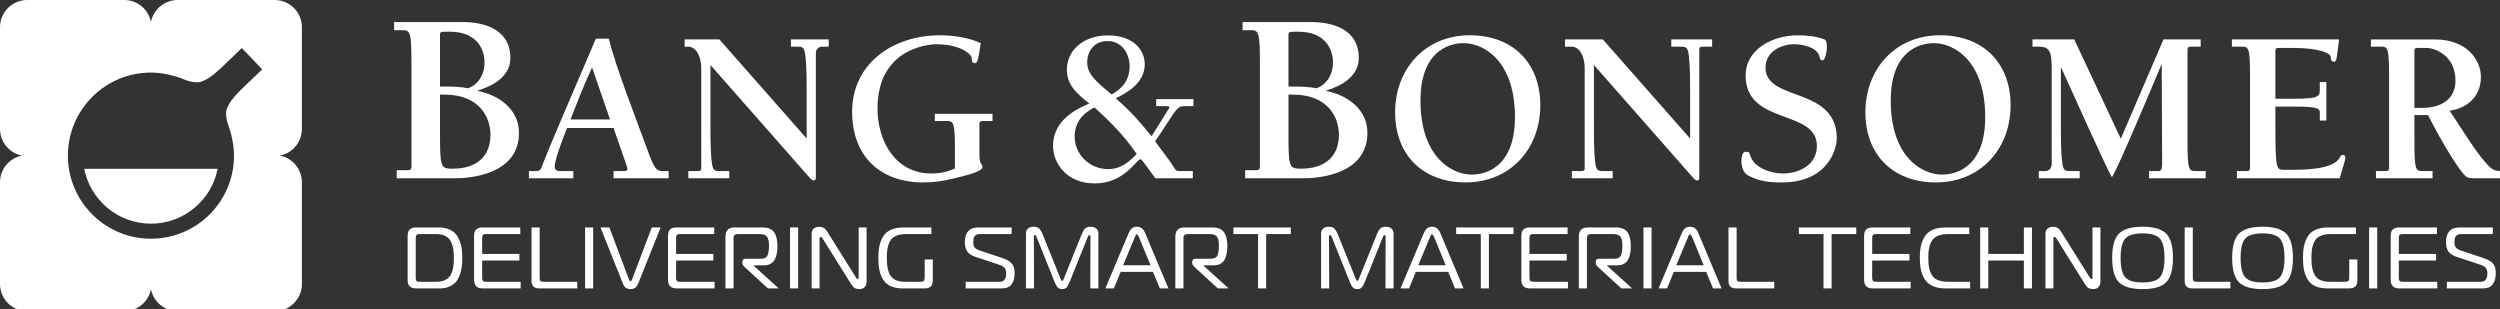
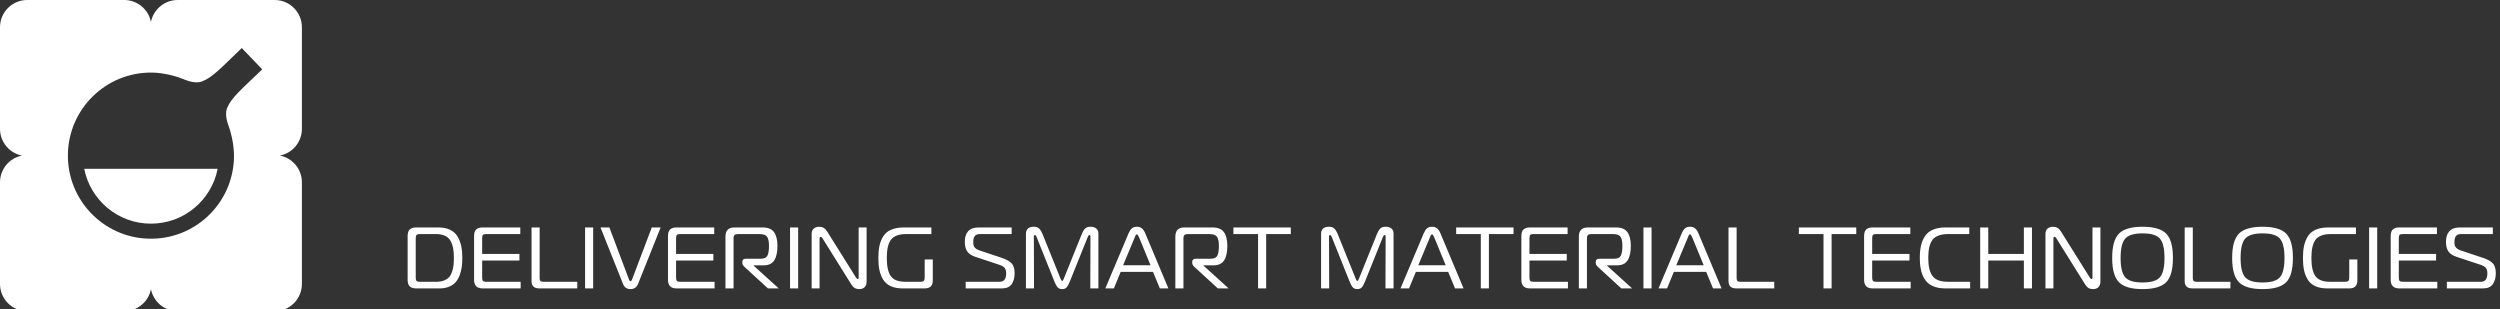
<svg xmlns="http://www.w3.org/2000/svg" xmlns:xlink="http://www.w3.org/1999/xlink" version="1.1" x="0px" y="0px" width="356px" height="44px" viewBox="0 0 356 44" overflow="visible" enable-background="new 0 0 356 44" xml:space="preserve">
  <rect x="0" y="0" width="356" height="44" fill="#333333" stroke="none" />
  <defs>
</defs>
  <g>
    <defs>
      <rect id="SVGID_1_" width="356.272" height="44.312" />
    </defs>
    <clipPath id="SVGID_2_">
      <use xlink:href="#SVGID_1_" overflow="visible" />
    </clipPath>
-     <path clip-path="url(#SVGID_2_)" fill-rule="evenodd" clip-rule="evenodd" fill="#FFFFFF" d="M68.055,12.953v-0.069   c2.244-0.665,4.625-2.069,4.625-4.629c0-4.373-4.274-5.112-6.692-5.112h-9.863v1.153h1.139c1.122,0,1.328,0.144,1.328,4.769V23.67   c0,0.354-0.068,0.562-0.522,0.562h-1.579v1.155h8.308c2.068,0,9.103-0.488,9.103-6.481C73.902,15.579,71.067,13.548,68.055,12.953    M62.656,4.965c0-0.453,0.073-0.453,1.403-0.453C67.74,4.512,69,6.819,69,8.924c0,1.577-0.804,3.085-2.345,3.643   c-1.088-0.209-2.036-0.244-3.999-0.244V4.965z M64.411,24.024c-1.755,0-1.755-0.318-1.755-5.676v-4.872h0.67   c4.973,0,6.514,3.259,6.514,5.712C69.84,21.991,68.196,24.024,64.411,24.024 M112.631,5.614h5.379v1.029h-0.869   c-0.809,0-0.965,0.584-0.965,0.989v17.694c0,0.217-0.096,0.374-0.311,0.374c-0.248,0-0.437-0.248-0.937-0.811l-13.76-15.632v8.627   c0,1.713,0,3.957,0.218,5.449c0.156,0.967,0.369,1.029,1.214,1.029h1.247v1.026h-5.829v-1.026h0.875c0.809,0,0.966,0,0.966-0.402   V9.787c0-1.745-0.691-3.144-1.898-3.144h-0.467V5.614h4.948l12.426,14.108V13.12c0-1.713,0-3.953-0.219-5.448   c-0.156-0.97-0.37-1.029-1.215-1.029h-0.803V5.614z M133.115,16.203h8.219v1.028h-1.369c-0.34,0-0.53,0.096-0.498,0.438v4.377   c0,1.499,0.437,1.249,0.437,1.686c0,0.283,0,0.754-4.269,1.721c-1.338,0.311-2.587,0.527-4.17,0.527   c-6.193,0-10.122-3.804-10.122-10.055c0-7.017,5.975-10.899,12.485-10.899c1.901,0,4.115,0.309,5.827,1.118   C139.312,8.597,139.157,9,138.847,9c-0.374,0-0.466-0.248-0.466-0.683c0-0.621-1.684-2.016-5.02-2.016   c-1.457,0-8.404,0.775-8.404,9.16c0,4.428,2.397,9.243,7.661,9.243c1.183,0,2.336-0.22,3.365-0.72v-2.501   c0-4.13-0.188-4.253-1.189-4.253h-1.679V16.203z M188.87,12.953v-0.069c2.243-0.665,4.622-2.069,4.622-4.629   c0-4.373-4.271-5.112-6.688-5.112h-9.862v1.153h1.133c1.13,0,1.337,0.144,1.337,4.769V23.67c0,0.354-0.071,0.562-0.527,0.562   h-1.575v1.155h8.303c2.065,0,9.107-0.488,9.107-6.481C194.722,15.579,191.881,13.548,188.87,12.953 M183.478,4.965   c0-0.453,0.071-0.453,1.401-0.453c3.682,0,4.941,2.307,4.941,4.412c0,1.577-0.812,3.085-2.348,3.643   c-1.086-0.209-2.033-0.244-3.995-0.244V4.965z M185.229,24.024c-1.751,0-1.751-0.318-1.751-5.676v-4.872h0.666   c4.975,0,6.517,3.259,6.517,5.712C190.66,21.991,189.008,24.024,185.229,24.024 M209.314,5.022   c-6.387,0-10.652,4.795-10.652,10.993c0,1.381,0.205,2.648,0.598,3.787c1.317,3.844,4.746,6.176,9.432,6.176   c4.592,0,8.09-2.479,9.689-6.176h0.002c0.619-1.451,0.958-3.079,0.958-4.814C219.341,8.946,215.387,5.022,209.314,5.022    M209.592,24.86c-2.068,0-4.971-1.305-6.422-5.062c-0.553-1.441-0.893-3.239-0.893-5.463c0-7.973,5.17-8.192,6.135-8.192   c2.863,0,7.316,2.493,7.316,10.527c0,1.218-0.121,2.253-0.33,3.133C214.248,24.705,210.414,24.86,209.592,24.86 M237.992,5.614   h5.818v1.029h-0.871c-0.806,0-0.961,0-0.961,0.407v18.276c0,0.217-0.094,0.374-0.312,0.374c-0.245,0-0.436-0.248-0.937-0.811   L226.975,9.257v8.627c0,1.713,0,3.957,0.209,5.449c0.162,0.967,0.375,1.029,1.218,1.029h1.246v1.026h-5.821v-1.026h0.867   c0.814,0,0.968,0,0.968-0.402V9.787c0-1.745-0.688-3.144-1.898-3.144h-0.909V5.614h5.39l12.425,14.108V13.12   c0-1.713,0-3.953-0.213-5.448c-0.158-0.97-0.379-1.029-1.215-1.029h-1.248V5.614z M261.559,19.75c0,1.03-0.904,6.229-7.878,6.229   c-1.708,0-3.294-0.165-4.802-1.027c-1.258-0.719-1.018-3.332-0.364-3.332c0.618,0,0.532-0.016,0.747,0.625   c0.599,1.713,3.017,2.46,4.609,2.46c2.395,0,4.858-1.276,4.858-3.924c0-5.294-10.151-2.897-10.151-10.026   c0-3.801,3.923-5.728,7.41-5.728c1.275,0,2.613,0.121,3.828,0.591c0.678,0.352,0.22,2.949-0.28,2.986   c-0.316,0-0.373-0.25-0.436-0.529c-0.286-1.34-2.428-1.777-3.552-1.777c-1.986,0-4.139,1.091-4.139,3.335   C251.41,14.551,261.559,12.219,261.559,19.75 M276.277,5.022c-6.377,0-10.65,4.795-10.65,10.993c0,1.381,0.212,2.648,0.602,3.787   c1.322,3.844,4.746,6.176,9.428,6.176c4.598,0,8.09-2.479,9.689-6.176h0.004c0.627-1.451,0.959-3.079,0.959-4.814   C286.309,8.946,282.355,5.022,276.277,5.022 M276.562,24.86c-2.075,0-4.973-1.305-6.428-5.062   c-0.547-1.441-0.892-3.239-0.892-5.463c0-7.973,5.171-8.192,6.138-8.192c2.865,0,7.316,2.493,7.316,10.527   c0,1.218-0.115,2.253-0.324,3.133C281.221,24.705,277.384,24.86,276.562,24.86 M312.684,24.362h1.402v1.026h-8.062v-1.026h1.4   c0.404,0,0.465-0.631,0.465-0.938L307.828,9.1c0,0-6.727,16.101-7.102,16.101c-0.215,0-7.194-15.538-7.194-15.538h-0.062v8.221   c0,1.713,0,3.957,0.221,5.449c0.153,0.967,0.375,1.029,1.215,1.029h1.245v1.026h-5.825v-1.026h0.87c0.812,0,0.97-0.663,0.97-1.067   V10.157c0-2.709-0.158-3.514-1.904-3.514h-0.839V5.614h5.949l6.63,14.141l6.078-14.141h5.295v1.029h-1.408   c-0.402,0-0.466,0.184-0.466,0.499v12.984C311.501,24.237,311.691,24.362,312.684,24.362 M333.98,22.428   c0,0.282-0.155,0.752-0.807,2.96h-14.637v-1.026h1.401c0.401,0,0.466-0.186,0.466-0.502V10.877c0-4.113-0.188-4.235-1.188-4.235   h-1.398V5.614h15.262c-0.346,2.959-0.379,3.178-0.684,3.178c-0.408,0-0.473-0.248-0.498-0.686   c-0.031-0.526-1.689-1.277-5.236-1.277h-2.244c-0.309,0-0.402,0.092-0.402,0.406v6.82h2.893c3.301,0,3.432-0.374,3.432-1.275   v-1.095h0.933v5.48h-0.933v-1.12c0-0.527-0.131-0.866-3.432-0.866h-2.893v2.269c0,6.633,0.125,6.729,1.182,6.729h1.092   c1.684,0,5.918,0,6.885-1.711c0.122-0.221,0.186-0.407,0.461-0.407C333.856,22.059,333.98,22.211,333.98,22.428 M353.999,23.207   c-1.312-1.462-2.369-3.175-5.171-7.441c2.584-0.375,4.451-2.085,4.451-4.793c0-2.556-2.115-5.355-6.533-5.355h-9.128v1.025h1.403   c0.996,0,1.184,0.122,1.184,4.235V23.86c0,0.316-0.066,0.502-0.471,0.502h-1.398v1.026h8.061v-1.026h-1.398   c-0.994,0-1.187-0.125-1.187-4.238v-3.737h1.934c2.212,4.334,4.519,8.006,5.419,8.752c0.309,0.249,0.872,0.249,1.557,0.249h3.552   v-1.026C355.055,24.362,354.838,24.112,353.999,23.207 M344.936,15.362h-1.124V7.234c0-0.312,0.097-0.406,0.409-0.406h1.369   c0.965,0,4.072,0.964,4.072,4.641C349.662,14.271,347.429,15.362,344.936,15.362 M92.229,21.432   c-1.714-4.698-4.616-12.077-5.532-15.921c0-0.006-1.171,0-1.847,0c-3.179,7.475-6.416,14.864-7.726,18.291   c-0.158,0.404-0.344,0.561-0.813,0.561h-0.995v1.026h6.324v-1.026h-1.776c-0.527,0-0.871-0.094-0.871-0.688   c0-0.934,1.087-3.733,1.741-5.444l6.637-0.006l1.867,5.387c0.217,0.625,0.12,0.75-0.468,0.75h-1.399v1.026h7.845v-1.026h-0.749   C93.408,24.362,93.156,23.959,92.229,21.432 M81.234,17.013c0.965-2.462,1.931-4.953,3.077-7.412l2.558,7.412H81.234z    M164.648,15.116h1.417c0.4,0,0.459,0.029,0.459,0.213l-2.529,4.068l-0.459-0.522c-0.43-0.556-2.276-2.862-4.651-4.868   c1.512-0.772,4.129-2.126,4.129-4.869c0-1.969-1.572-4.096-5.238-4.096c-3.637,0-5.854,2.248-5.854,4.866   c0,2.279,1.538,3.513,3.199,4.837c-1.326,0.569-4.607,1.926-5.107,5.191h-0.004c-0.038,0.27-0.061,0.553-0.061,0.847   c0,2.313,1.819,5.333,5.912,5.333c3.241,0,4.938-1.881,6.2-3.236l0.302-0.217c0.22-0.007,0.395,0.332,2.161,2.722   c0.621,0.011,1.269,0,3.603,0h1.729v-1.022c-1.457,0-1.854-0.006-1.916-0.006c-0.422,0-0.514-0.143-0.56-0.213   c-1.005-1.605-1.978-2.711-2.889-4.041l0.117-0.163l-4.226-0.004c0.565,0.689,1.046,1.342,1.491,1.989   c-1.447,1.541-2.619,2.156-4.064,2.156c-2.559,0-4.508-1.906-4.75-4.143h-1.741l1.741-0.002l-0.03-0.475   c0-2.773,2.223-3.853,2.832-4.159c2.047,1.838,3.437,3.306,4.521,4.629l4.226,0.005c0.502-0.717,0.93-1.337,1.669-2.508   c1.481-2.312,1.639-2.312,2.559-2.312h1.112v-0.999h-5.3V15.116z M158.297,13.452c-2.491-2.034-3.481-3.019-3.481-4.62   c0-1.359,0.861-2.989,2.901-2.989c2.092,0,3.143,1.879,3.143,3.572C160.86,11.975,159.068,13.019,158.297,13.452" />
    <path clip-path="url(#SVGID_2_)" fill="#FFFFFF" d="M59.262,41.069c-0.398,0-0.699-0.094-0.904-0.279   c-0.208-0.185-0.311-0.502-0.311-0.949v-6.226c0-0.444,0.103-0.762,0.311-0.947c0.205-0.187,0.506-0.279,0.904-0.279h3.162   c0.669,0,1.237,0.116,1.699,0.345c0.463,0.235,0.816,0.561,1.054,0.98c0.239,0.424,0.407,0.873,0.509,1.352   c0.1,0.482,0.148,1.021,0.148,1.626c0,0.479-0.027,0.918-0.078,1.314c-0.054,0.397-0.154,0.792-0.298,1.185   c-0.147,0.393-0.334,0.721-0.567,0.986c-0.232,0.263-0.544,0.479-0.935,0.645c-0.395,0.165-0.844,0.248-1.357,0.248H59.262z    M59.77,33.331c-0.223,0-0.375,0.041-0.451,0.131C59.241,33.549,59.2,33.7,59.2,33.913v5.619c0,0.231,0.039,0.387,0.112,0.471   c0.071,0.082,0.226,0.124,0.458,0.124h2.369c0.42,0,0.785-0.062,1.092-0.187c0.305-0.125,0.549-0.285,0.725-0.481   c0.178-0.2,0.318-0.456,0.421-0.765c0.102-0.311,0.172-0.618,0.204-0.923c0.035-0.308,0.05-0.666,0.05-1.08   c0-0.513-0.034-0.953-0.1-1.321c-0.065-0.366-0.184-0.715-0.359-1.041c-0.174-0.326-0.434-0.574-0.787-0.743   c-0.352-0.169-0.786-0.255-1.308-0.255H59.77z M68.721,41.069c-0.808,0-1.212-0.41-1.212-1.229v-6.226   c0-0.444,0.101-0.762,0.307-0.947c0.21-0.187,0.509-0.279,0.905-0.279h5.37v0.942h-4.859c-0.232,0-0.384,0.041-0.461,0.123   c-0.071,0.084-0.11,0.236-0.11,0.459v2.246h5.306V37.1h-5.306v2.432c0,0.223,0.039,0.379,0.11,0.465   c0.077,0.086,0.229,0.13,0.461,0.13h4.91v0.942H68.721z M76.792,41.069c-0.734,0-1.101-0.348-1.101-1.041v-7.64h1.153v7.218   c0,0.197,0.039,0.334,0.118,0.406c0.078,0.076,0.222,0.114,0.426,0.114h4.813v0.942H76.792z M83.316,32.388h1.15v8.682h-1.15   V32.388z M89.588,39.853c0.042,0.124,0.111,0.186,0.199,0.186c0.077,0,0.141-0.062,0.198-0.186l2.828-7.465h1.265l-3.211,8.022   c-0.207,0.506-0.566,0.758-1.08,0.758c-0.53,0-0.887-0.252-1.077-0.758l-3.201-8.022h1.267L89.588,39.853z M96.335,41.069   c-0.812,0-1.215-0.41-1.215-1.229v-6.226c0-0.444,0.104-0.762,0.31-0.947c0.207-0.187,0.509-0.279,0.905-0.279h5.37v0.942h-4.862   c-0.23,0-0.385,0.041-0.459,0.123c-0.074,0.084-0.111,0.236-0.111,0.459v2.246h5.308V37.1h-5.308v2.432   c0,0.223,0.037,0.379,0.111,0.465c0.074,0.086,0.229,0.13,0.459,0.13h4.911v0.942H96.335z M103.305,33.704   c0-0.879,0.424-1.315,1.277-1.315h4.017c0.759,0,1.301,0.224,1.623,0.669c0.323,0.447,0.485,1.102,0.485,1.961   c0,0.893-0.15,1.575-0.453,2.051c-0.303,0.476-0.808,0.715-1.519,0.715h-1.401v0.061l3.559,3.225h-1.537l-3.324-3.051   c-0.215-0.197-0.321-0.379-0.321-0.547v-0.198c0-0.286,0.17-0.434,0.52-0.434h2.12c0.48,0,0.792-0.148,0.935-0.446   c0.146-0.297,0.216-0.756,0.216-1.375c0-0.596-0.086-1.025-0.257-1.288c-0.177-0.268-0.534-0.399-1.081-0.399h-3.087   c-0.215,0-0.371,0.041-0.472,0.131c-0.097,0.088-0.147,0.242-0.147,0.464v7.144h-1.153V33.704z M112.503,32.388h1.154v8.682h-1.154   V32.388z M123.404,40.077c0,0.354-0.094,0.626-0.279,0.812c-0.187,0.186-0.441,0.28-0.764,0.28c-0.248,0-0.459-0.051-0.636-0.149   c-0.18-0.099-0.348-0.277-0.505-0.532l-4.091-6.548c-0.083-0.14-0.168-0.209-0.248-0.209c-0.118,0-0.175,0.08-0.175,0.245v7.094   h-1.127v-7.752c0-0.363,0.107-0.626,0.316-0.785c0.211-0.162,0.461-0.242,0.752-0.242c0.478,0,0.851,0.209,1.113,0.631l4.133,6.599   c0.089,0.142,0.168,0.212,0.232,0.212c0.1,0,0.149-0.07,0.149-0.212v-7.131h1.13V40.077z M132.828,39.94   c0,0.752-0.382,1.129-1.142,1.129h-3.15c-0.677,0-1.25-0.109-1.717-0.329c-0.468-0.219-0.824-0.536-1.072-0.947   c-0.25-0.415-0.42-0.865-0.522-1.352c-0.1-0.489-0.146-1.06-0.146-1.711c0-0.654,0.046-1.226,0.152-1.712   c0.103-0.488,0.283-0.94,0.534-1.352c0.252-0.416,0.623-0.731,1.114-0.949c0.493-0.219,1.099-0.329,1.819-0.329h3.931v0.942h-3.547   c-1.056,0-1.789,0.262-2.195,0.787c-0.407,0.525-0.607,1.396-0.607,2.612c0,1.204,0.194,2.075,0.582,2.604   c0.388,0.528,1.07,0.793,2.047,0.793h2.193c0.216,0,0.365-0.044,0.447-0.13c0.083-0.086,0.125-0.239,0.125-0.454v-2.591h1.154   V39.94z M137.512,40.126h4.848c0.615,0,0.918-0.405,0.918-1.216c0-0.281-0.063-0.518-0.186-0.713   c-0.122-0.193-0.385-0.357-0.782-0.49l-3.434-1.14c-0.526-0.175-0.909-0.426-1.139-0.757c-0.231-0.33-0.35-0.793-0.35-1.389   c0-0.646,0.162-1.146,0.485-1.502c0.322-0.355,0.82-0.532,1.488-0.532h4.699v0.942h-4.488c-0.338,0-0.588,0.086-0.744,0.26   c-0.157,0.176-0.233,0.46-0.233,0.856c0,0.188,0.01,0.347,0.034,0.472c0.025,0.123,0.102,0.254,0.228,0.39   c0.129,0.136,0.314,0.246,0.555,0.329l3.275,1.093c0.633,0.212,1.092,0.472,1.373,0.774c0.283,0.301,0.422,0.77,0.422,1.406   c0,0.645-0.143,1.166-0.428,1.562c-0.285,0.398-0.742,0.597-1.367,0.597h-5.174V40.126z M152.306,40.176   c-0.142,0.347-0.283,0.601-0.429,0.754c-0.144,0.158-0.351,0.238-0.625,0.238c-0.275,0-0.483-0.08-0.632-0.238   c-0.149-0.153-0.295-0.407-0.435-0.754l-2.579-6.437c-0.074-0.183-0.149-0.271-0.224-0.271c-0.108,0-0.161,0.081-0.161,0.245   l0.024,7.355h-1.152v-7.801c0-0.314,0.098-0.557,0.288-0.726c0.198-0.169,0.467-0.253,0.815-0.253c0.339,0,0.594,0.082,0.771,0.248   c0.172,0.164,0.33,0.412,0.47,0.743l2.591,6.424c0.075,0.198,0.15,0.298,0.224,0.298c0.073,0,0.149-0.1,0.224-0.298l2.591-6.424   c0.133-0.331,0.287-0.579,0.457-0.743c0.174-0.166,0.432-0.248,0.767-0.248c0.352,0,0.623,0.084,0.821,0.253   c0.201,0.169,0.299,0.411,0.299,0.726v7.801h-1.154l0.023-7.355c0-0.164-0.053-0.245-0.158-0.245c-0.077,0-0.149,0.089-0.223,0.271   L152.306,40.176z M160.7,33.245c0.139-0.331,0.297-0.573,0.472-0.726c0.174-0.152,0.41-0.229,0.719-0.229   c0.299,0,0.539,0.078,0.725,0.234c0.185,0.158,0.343,0.396,0.478,0.721l3.285,7.824h-1.215l-0.981-2.356h-4.599l-0.968,2.356   h-1.217L160.7,33.245z M159.932,37.771h3.904l-1.636-3.979c-0.125-0.283-0.226-0.422-0.309-0.422c-0.027,0-0.049,0.002-0.068,0.018   c-0.022,0.011-0.041,0.029-0.055,0.048c-0.018,0.022-0.037,0.05-0.059,0.081c-0.017,0.033-0.035,0.062-0.045,0.089   c-0.006,0.022-0.019,0.056-0.035,0.099c-0.016,0.039-0.028,0.069-0.037,0.088L159.932,37.771z M167.37,33.704   c0-0.879,0.425-1.315,1.276-1.315h4.018c0.761,0,1.303,0.224,1.625,0.669c0.321,0.447,0.485,1.102,0.485,1.961   c0,0.893-0.151,1.575-0.456,2.051c-0.298,0.476-0.807,0.715-1.517,0.715h-1.399v0.061l3.555,3.225h-1.535l-3.324-3.051   c-0.217-0.197-0.323-0.379-0.323-0.547v-0.198c0-0.286,0.177-0.434,0.521-0.434h2.12c0.479,0,0.793-0.148,0.936-0.446   c0.146-0.297,0.219-0.756,0.219-1.375c0-0.596-0.087-1.025-0.26-1.288c-0.176-0.268-0.535-0.399-1.08-0.399h-3.088   c-0.217,0-0.373,0.041-0.47,0.131c-0.098,0.088-0.149,0.242-0.149,0.464v7.144h-1.154V33.704z M179.148,41.069v-7.738h-3.509   v-0.942h8.172v0.942h-3.508v7.738H179.148z M194.339,40.176c-0.142,0.347-0.284,0.601-0.429,0.754   c-0.144,0.158-0.354,0.238-0.625,0.238c-0.275,0-0.484-0.08-0.635-0.238c-0.148-0.153-0.291-0.407-0.434-0.754l-2.577-6.437   c-0.075-0.183-0.148-0.271-0.224-0.271c-0.108,0-0.164,0.081-0.164,0.245l0.026,7.355h-1.153v-7.801   c0-0.314,0.096-0.557,0.292-0.726c0.192-0.169,0.466-0.253,0.812-0.253c0.34,0,0.595,0.082,0.769,0.248   c0.173,0.164,0.331,0.412,0.473,0.743l2.591,6.424c0.075,0.198,0.148,0.298,0.225,0.298c0.073,0,0.148-0.1,0.222-0.298l2.592-6.424   c0.134-0.331,0.286-0.579,0.458-0.743c0.174-0.166,0.431-0.248,0.77-0.248c0.346,0,0.621,0.084,0.818,0.253   s0.297,0.411,0.297,0.726v7.801h-1.151l0.024-7.355c0-0.164-0.055-0.245-0.16-0.245c-0.074,0-0.151,0.089-0.225,0.271   L194.339,40.176z M202.73,33.245c0.143-0.331,0.298-0.573,0.473-0.726c0.172-0.152,0.412-0.229,0.719-0.229   c0.299,0,0.539,0.078,0.725,0.234c0.188,0.158,0.346,0.396,0.479,0.721l3.285,7.824h-1.213l-0.98-2.356h-4.6l-0.969,2.356h-1.215   L202.73,33.245z M201.963,37.771h3.906l-1.638-3.979c-0.124-0.283-0.228-0.422-0.31-0.422c-0.024,0-0.047,0.002-0.068,0.018   c-0.019,0.011-0.039,0.029-0.058,0.048c-0.015,0.022-0.03,0.05-0.054,0.081c-0.02,0.033-0.033,0.062-0.043,0.089   c-0.01,0.022-0.021,0.056-0.037,0.099c-0.015,0.039-0.027,0.069-0.037,0.088L201.963,37.771z M210.867,41.069v-7.738h-3.511v-0.942   h8.172v0.942h-3.508v7.738H210.867z M217.858,41.069c-0.81,0-1.216-0.41-1.216-1.229v-6.226c0-0.444,0.104-0.762,0.311-0.947   c0.206-0.187,0.509-0.279,0.905-0.279h5.368v0.942h-4.857c-0.233,0-0.385,0.041-0.457,0.123c-0.077,0.084-0.118,0.236-0.118,0.459   v2.246h5.312V37.1h-5.312v2.432c0,0.223,0.041,0.379,0.118,0.465c0.072,0.086,0.224,0.13,0.457,0.13h4.907v0.942H217.858z    M224.827,33.704c0-0.879,0.427-1.315,1.276-1.315h4.017c0.763,0,1.306,0.224,1.624,0.669c0.324,0.447,0.485,1.102,0.485,1.961   c0,0.893-0.149,1.575-0.451,2.051c-0.304,0.476-0.809,0.715-1.519,0.715h-1.404v0.061l3.56,3.225h-1.537l-3.323-3.051   c-0.215-0.197-0.321-0.379-0.321-0.547v-0.198c0-0.286,0.172-0.434,0.52-0.434h2.122c0.479,0,0.79-0.148,0.934-0.446   c0.147-0.297,0.219-0.756,0.219-1.375c0-0.596-0.088-1.025-0.259-1.288c-0.175-0.268-0.534-0.399-1.079-0.399h-3.09   c-0.215,0-0.371,0.041-0.473,0.131c-0.099,0.088-0.148,0.242-0.148,0.464v7.144h-1.151V33.704z M234.027,32.388h1.153v8.682h-1.153   V32.388z M239.471,33.245c0.139-0.331,0.297-0.573,0.473-0.726c0.17-0.152,0.413-0.229,0.717-0.229   c0.299,0,0.539,0.078,0.725,0.234c0.19,0.158,0.346,0.396,0.477,0.721l3.287,7.824h-1.214l-0.979-2.356h-4.604l-0.963,2.356h-1.216   L239.471,33.245z M238.701,37.771h3.907l-1.636-3.979c-0.127-0.283-0.228-0.422-0.312-0.422c-0.025,0-0.048,0.002-0.068,0.018   c-0.02,0.011-0.039,0.029-0.057,0.048c-0.015,0.022-0.032,0.05-0.053,0.081c-0.023,0.033-0.039,0.062-0.044,0.089   c-0.009,0.022-0.021,0.056-0.037,0.099c-0.017,0.039-0.031,0.069-0.038,0.088L238.701,37.771z M247.244,41.069   c-0.734,0-1.105-0.348-1.105-1.041v-7.64h1.157v7.218c0,0.197,0.038,0.334,0.116,0.406c0.08,0.076,0.221,0.114,0.429,0.114h4.811   v0.942H247.244z M259.668,41.069v-7.738h-3.509v-0.942h8.172v0.942h-3.512v7.738H259.668z M266.659,41.069   c-0.81,0-1.212-0.41-1.212-1.229v-6.226c0-0.444,0.105-0.762,0.309-0.947c0.207-0.187,0.51-0.279,0.903-0.279h5.372v0.942h-4.861   c-0.231,0-0.385,0.041-0.458,0.123c-0.073,0.084-0.114,0.236-0.114,0.459v2.246h5.311V37.1h-5.311v2.432   c0,0.223,0.041,0.379,0.114,0.465s0.227,0.13,0.458,0.13h4.911v0.942H266.659z M277.003,41.069c-0.563,0-1.06-0.076-1.489-0.223   c-0.43-0.15-0.776-0.353-1.039-0.609c-0.268-0.255-0.482-0.571-0.653-0.947c-0.168-0.375-0.282-0.771-0.345-1.184   c-0.065-0.414-0.096-0.876-0.096-1.392c0-0.65,0.055-1.224,0.163-1.71c0.106-0.488,0.292-0.938,0.557-1.352   c0.264-0.412,0.644-0.729,1.142-0.941c0.496-0.217,1.102-0.323,1.823-0.323h3.358v0.942h-2.975c-1.067,0-1.811,0.262-2.233,0.787   c-0.422,0.525-0.632,1.393-0.632,2.597c0,1.208,0.206,2.079,0.622,2.611c0.411,0.532,1.138,0.801,2.181,0.801h3.16v0.942H277.003z    M289.352,41.069h-1.152V37.1h-5.072v3.969h-1.15v-8.681h1.15v3.771h5.072v-3.771h1.152V41.069z M299.1,40.077   c0,0.354-0.096,0.626-0.279,0.812c-0.188,0.186-0.44,0.28-0.764,0.28c-0.248,0-0.461-0.051-0.641-0.149   c-0.177-0.099-0.342-0.277-0.498-0.532l-4.093-6.548c-0.085-0.14-0.167-0.209-0.25-0.209c-0.115,0-0.171,0.08-0.171,0.245v7.094   h-1.131v-7.752c0-0.363,0.107-0.626,0.318-0.785c0.211-0.162,0.457-0.242,0.746-0.242c0.484,0,0.855,0.209,1.118,0.631l4.129,6.599   c0.09,0.142,0.171,0.212,0.237,0.212c0.098,0,0.146-0.07,0.146-0.212v-7.131h1.131V40.077z M308.467,33.268   c0.639,0.653,0.961,1.807,0.961,3.462c0,1.651-0.322,2.806-0.961,3.459c-0.643,0.651-1.762,0.979-3.367,0.979   c-1.597,0-2.717-0.328-3.361-0.979c-0.645-0.653-0.966-1.808-0.966-3.459c0-1.655,0.321-2.809,0.966-3.462   c0.645-0.652,1.765-0.979,3.361-0.979C306.705,32.29,307.824,32.616,308.467,33.268 M302.626,39.477   c0.433,0.499,1.26,0.748,2.474,0.748c1.213,0,2.039-0.249,2.473-0.748c0.436-0.502,0.65-1.418,0.65-2.747   c0-1.332-0.215-2.249-0.65-2.748c-0.434-0.501-1.26-0.751-2.473-0.751c-1.214,0-2.041,0.25-2.474,0.751   c-0.436,0.499-0.653,1.416-0.653,2.748C301.973,38.059,302.19,38.975,302.626,39.477 M312.205,41.069   c-0.738,0-1.107-0.348-1.107-1.041v-7.64h1.156v7.218c0,0.197,0.038,0.334,0.117,0.406c0.076,0.076,0.221,0.114,0.428,0.114h4.811   v0.942H312.205z M325.553,33.268c0.641,0.653,0.959,1.807,0.959,3.462c0,1.651-0.318,2.806-0.959,3.459   c-0.643,0.651-1.762,0.979-3.368,0.979c-1.595,0-2.716-0.328-3.36-0.979c-0.643-0.653-0.968-1.808-0.968-3.459   c0-1.655,0.325-2.809,0.968-3.462c0.645-0.652,1.766-0.979,3.36-0.979C323.791,32.29,324.91,32.616,325.553,33.268 M319.711,39.477   c0.436,0.499,1.26,0.748,2.474,0.748c1.218,0,2.04-0.249,2.478-0.748c0.432-0.502,0.649-1.418,0.649-2.747   c0-1.332-0.218-2.249-0.649-2.748c-0.438-0.501-1.26-0.751-2.478-0.751c-1.214,0-2.038,0.25-2.474,0.751   c-0.434,0.499-0.651,1.416-0.651,2.748C319.06,38.059,319.277,38.975,319.711,39.477 M335.688,39.94   c0,0.752-0.381,1.129-1.142,1.129h-3.147c-0.678,0-1.252-0.109-1.718-0.329c-0.468-0.219-0.825-0.536-1.072-0.947   c-0.25-0.415-0.425-0.865-0.522-1.352c-0.097-0.489-0.148-1.06-0.148-1.711c0-0.654,0.053-1.226,0.156-1.712   c0.104-0.488,0.279-0.94,0.532-1.352c0.252-0.416,0.623-0.731,1.118-0.949c0.49-0.219,1.098-0.329,1.814-0.329h3.93v0.942h-3.547   c-1.055,0-1.787,0.262-2.193,0.787c-0.404,0.525-0.606,1.396-0.606,2.612c0,1.204,0.194,2.075,0.581,2.604   c0.389,0.528,1.07,0.793,2.047,0.793h2.194c0.218,0,0.364-0.044,0.447-0.13c0.082-0.086,0.122-0.239,0.122-0.454v-2.591h1.154   V39.94z M337.361,32.388h1.153v8.682h-1.153V32.388z M341.65,41.069c-0.809,0-1.215-0.41-1.215-1.229v-6.226   c0-0.444,0.104-0.762,0.311-0.947c0.209-0.187,0.509-0.279,0.904-0.279h5.37v0.942h-4.862c-0.228,0-0.382,0.041-0.459,0.123   c-0.071,0.084-0.108,0.236-0.108,0.459v2.246h5.308V37.1h-5.308v2.432c0,0.223,0.037,0.379,0.108,0.465   c0.077,0.086,0.231,0.13,0.459,0.13h4.912v0.942H341.65z M348.435,40.126h4.849c0.611,0,0.918-0.405,0.918-1.216   c0-0.281-0.062-0.518-0.186-0.713c-0.125-0.193-0.386-0.357-0.783-0.49l-3.433-1.14c-0.531-0.175-0.911-0.426-1.144-0.757   c-0.232-0.33-0.346-0.793-0.346-1.389c0-0.646,0.16-1.146,0.484-1.502c0.322-0.355,0.814-0.532,1.488-0.532h4.699v0.942h-4.491   c-0.339,0-0.586,0.086-0.742,0.26c-0.158,0.176-0.235,0.46-0.235,0.856c0,0.188,0.012,0.347,0.037,0.472   c0.024,0.123,0.102,0.254,0.23,0.39c0.126,0.136,0.31,0.246,0.55,0.329l3.272,1.093c0.639,0.212,1.097,0.472,1.379,0.774   c0.281,0.301,0.421,0.77,0.421,1.406c0,0.645-0.142,1.166-0.429,1.562c-0.285,0.398-0.74,0.597-1.371,0.597h-5.169V40.126z" />
    <path clip-path="url(#SVGID_2_)" fill="#FFFFFF" d="M42.99,18.348V3.873C42.99,1.737,41.254,0,39.115,0h-13.81   c-1.89,0-3.454,1.346-3.807,3.126C21.144,1.346,19.576,0,17.686,0H3.877C1.735,0,0,1.737,0,3.873v14.475   c0,1.887,1.342,3.459,3.129,3.807C1.342,22.504,0,24.073,0,25.961v14.474c0,2.144,1.735,3.877,3.877,3.877h13.809   c1.89,0,3.458-1.347,3.812-3.124c0.353,1.777,1.917,3.124,3.807,3.124h13.81c2.139,0,3.875-1.733,3.875-3.877V25.961   c0-1.889-1.343-3.457-3.125-3.806C41.647,21.807,42.99,20.235,42.99,18.348 M32.34,15.385c-0.217,0.538-0.213,1.345,0.17,2.438   c0.019,0.043,0.035,0.091,0.051,0.135c0.463,1.285,0.801,3.027,0.756,4.543c-0.182,6.529-5.627,11.671-12.157,11.487   c-3.23-0.091-6.127-1.473-8.199-3.635c-2.077-2.164-3.333-5.111-3.293-8.345c0.087-6.53,5.452-11.757,11.983-11.671   c1.517,0.02,3.241,0.433,4.505,0.947c0.048,0.018,0.09,0.037,0.137,0.055c1.074,0.43,1.88,0.466,2.429,0.272   c1.46-0.524,2.636-1.821,5.708-4.768l2.91,3.036C34.268,12.827,32.924,13.946,32.34,15.385" />
    <path clip-path="url(#SVGID_2_)" fill="#FFFFFF" d="M30.995,24.039c-0.87,4.449-4.794,7.81-9.501,7.81   c-4.706,0-8.625-3.36-9.499-7.81H30.995" />
  </g>
</svg>